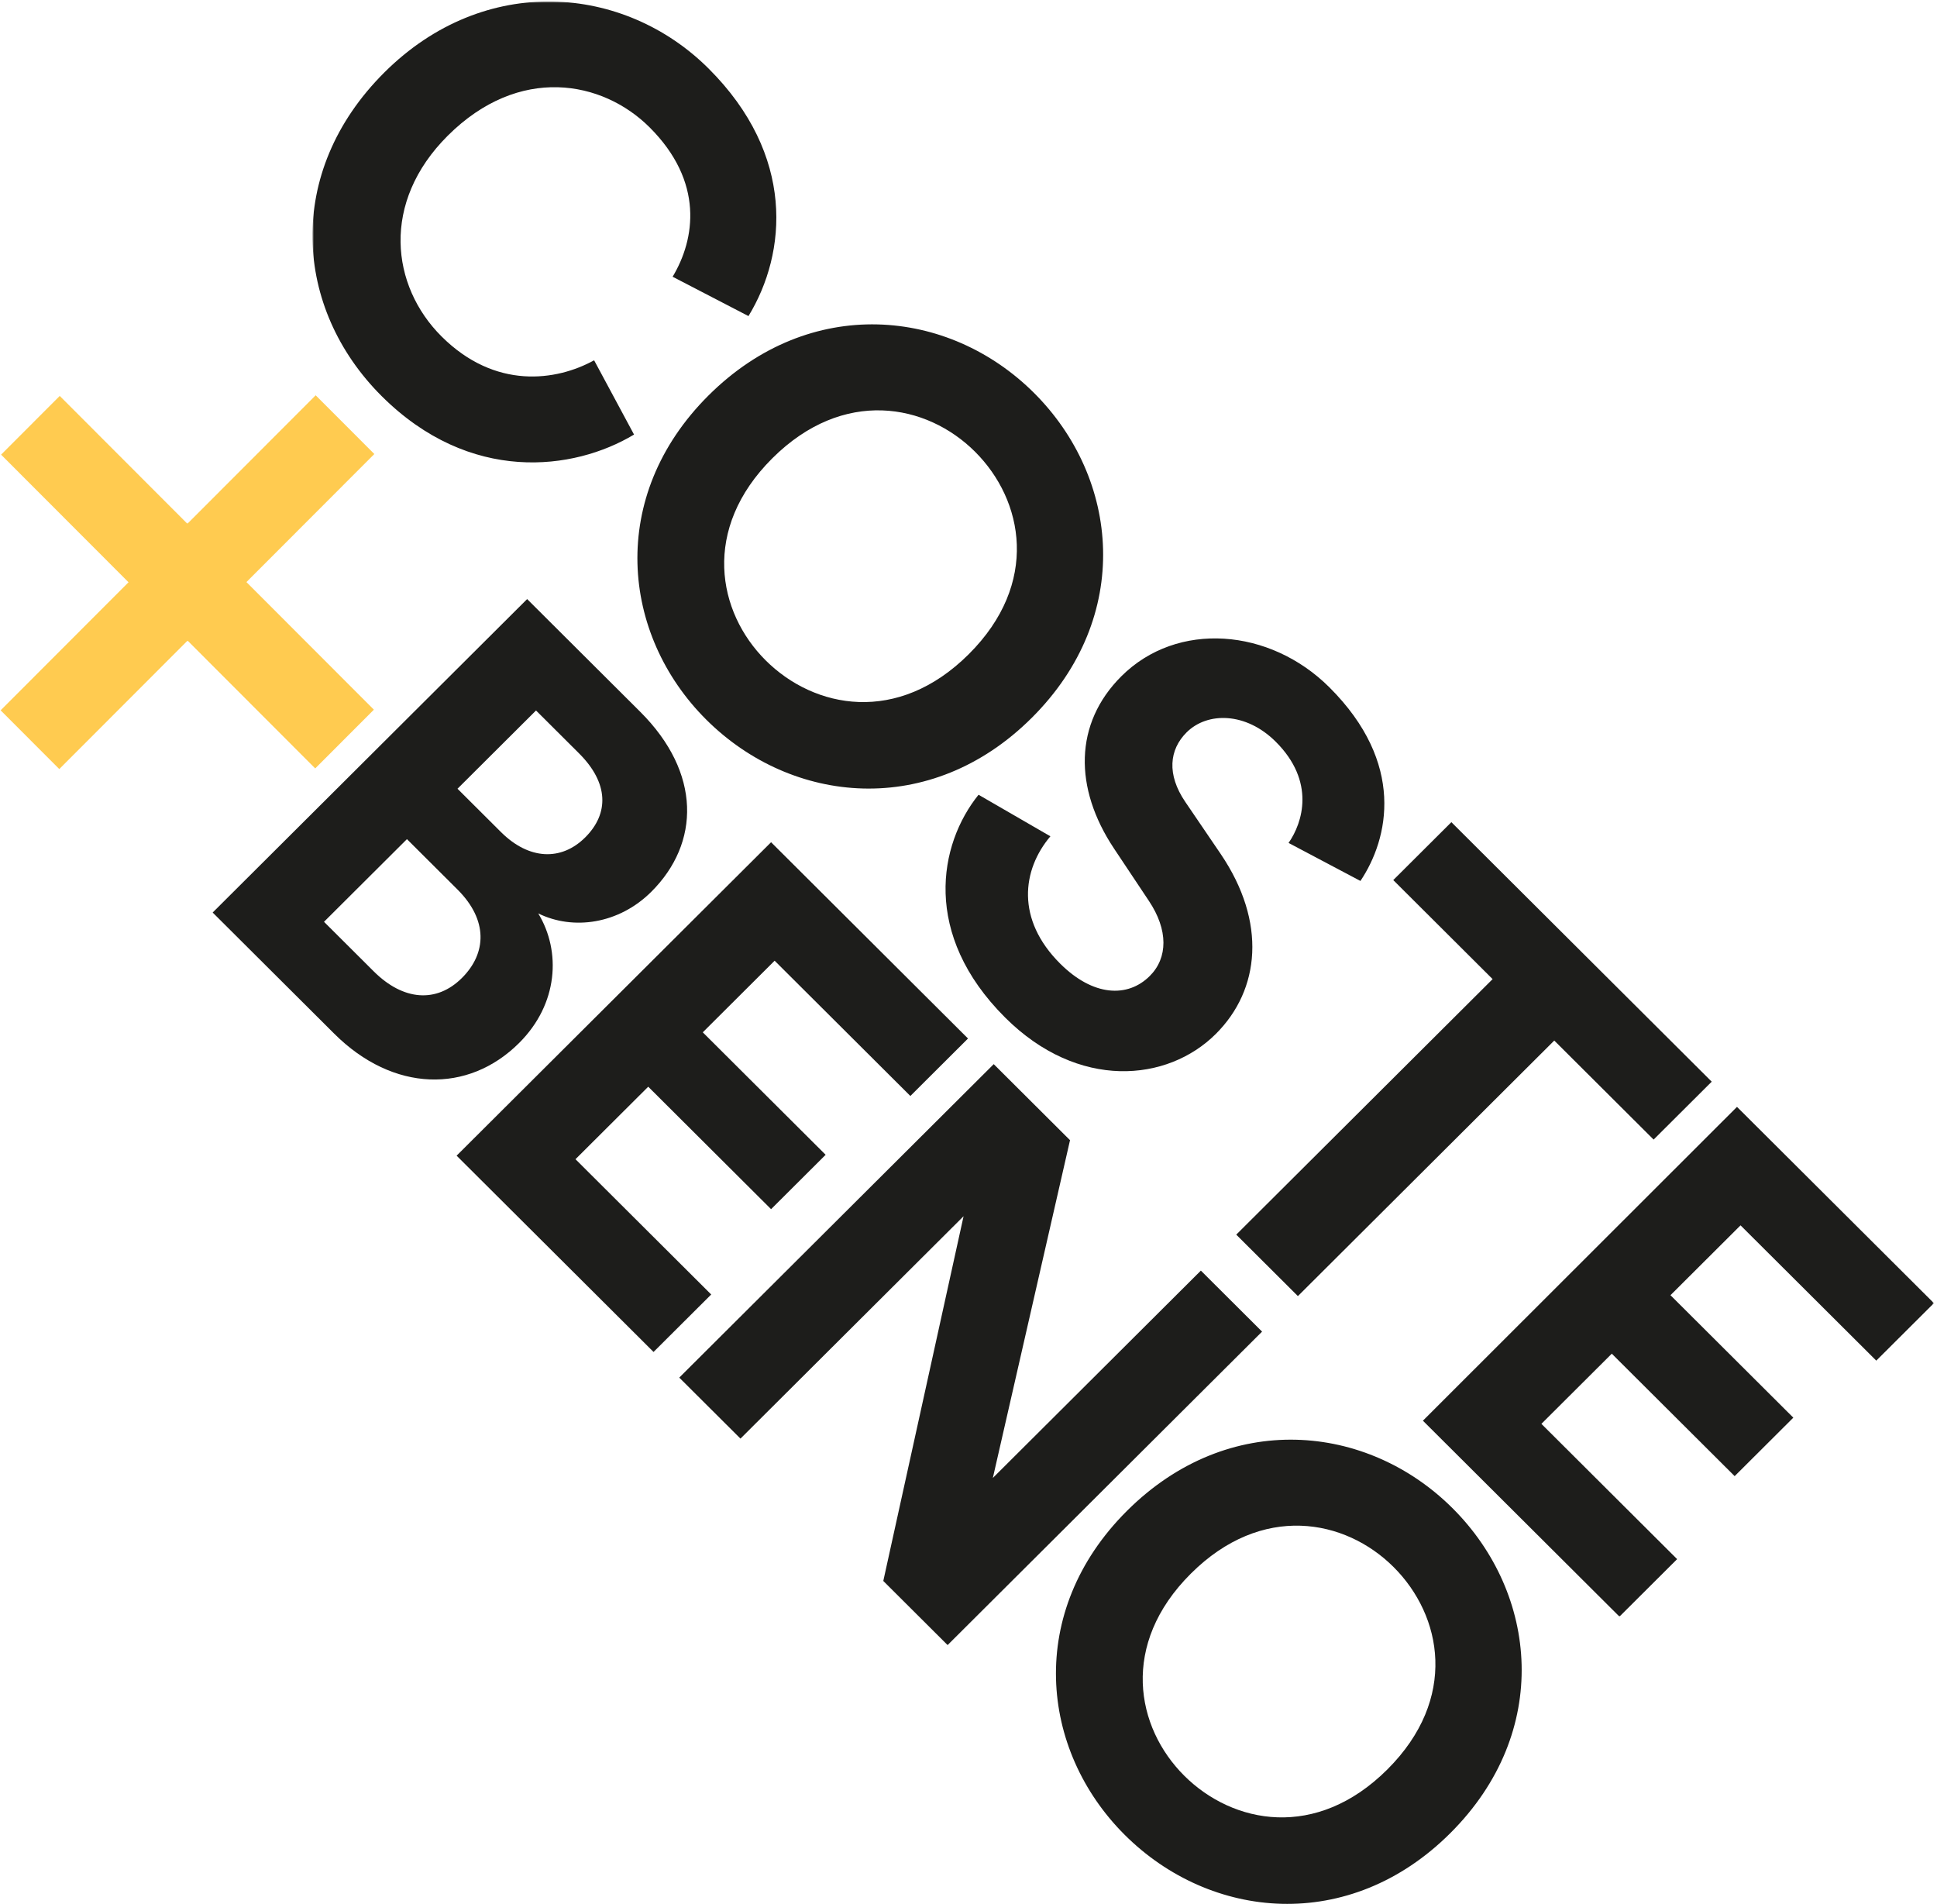
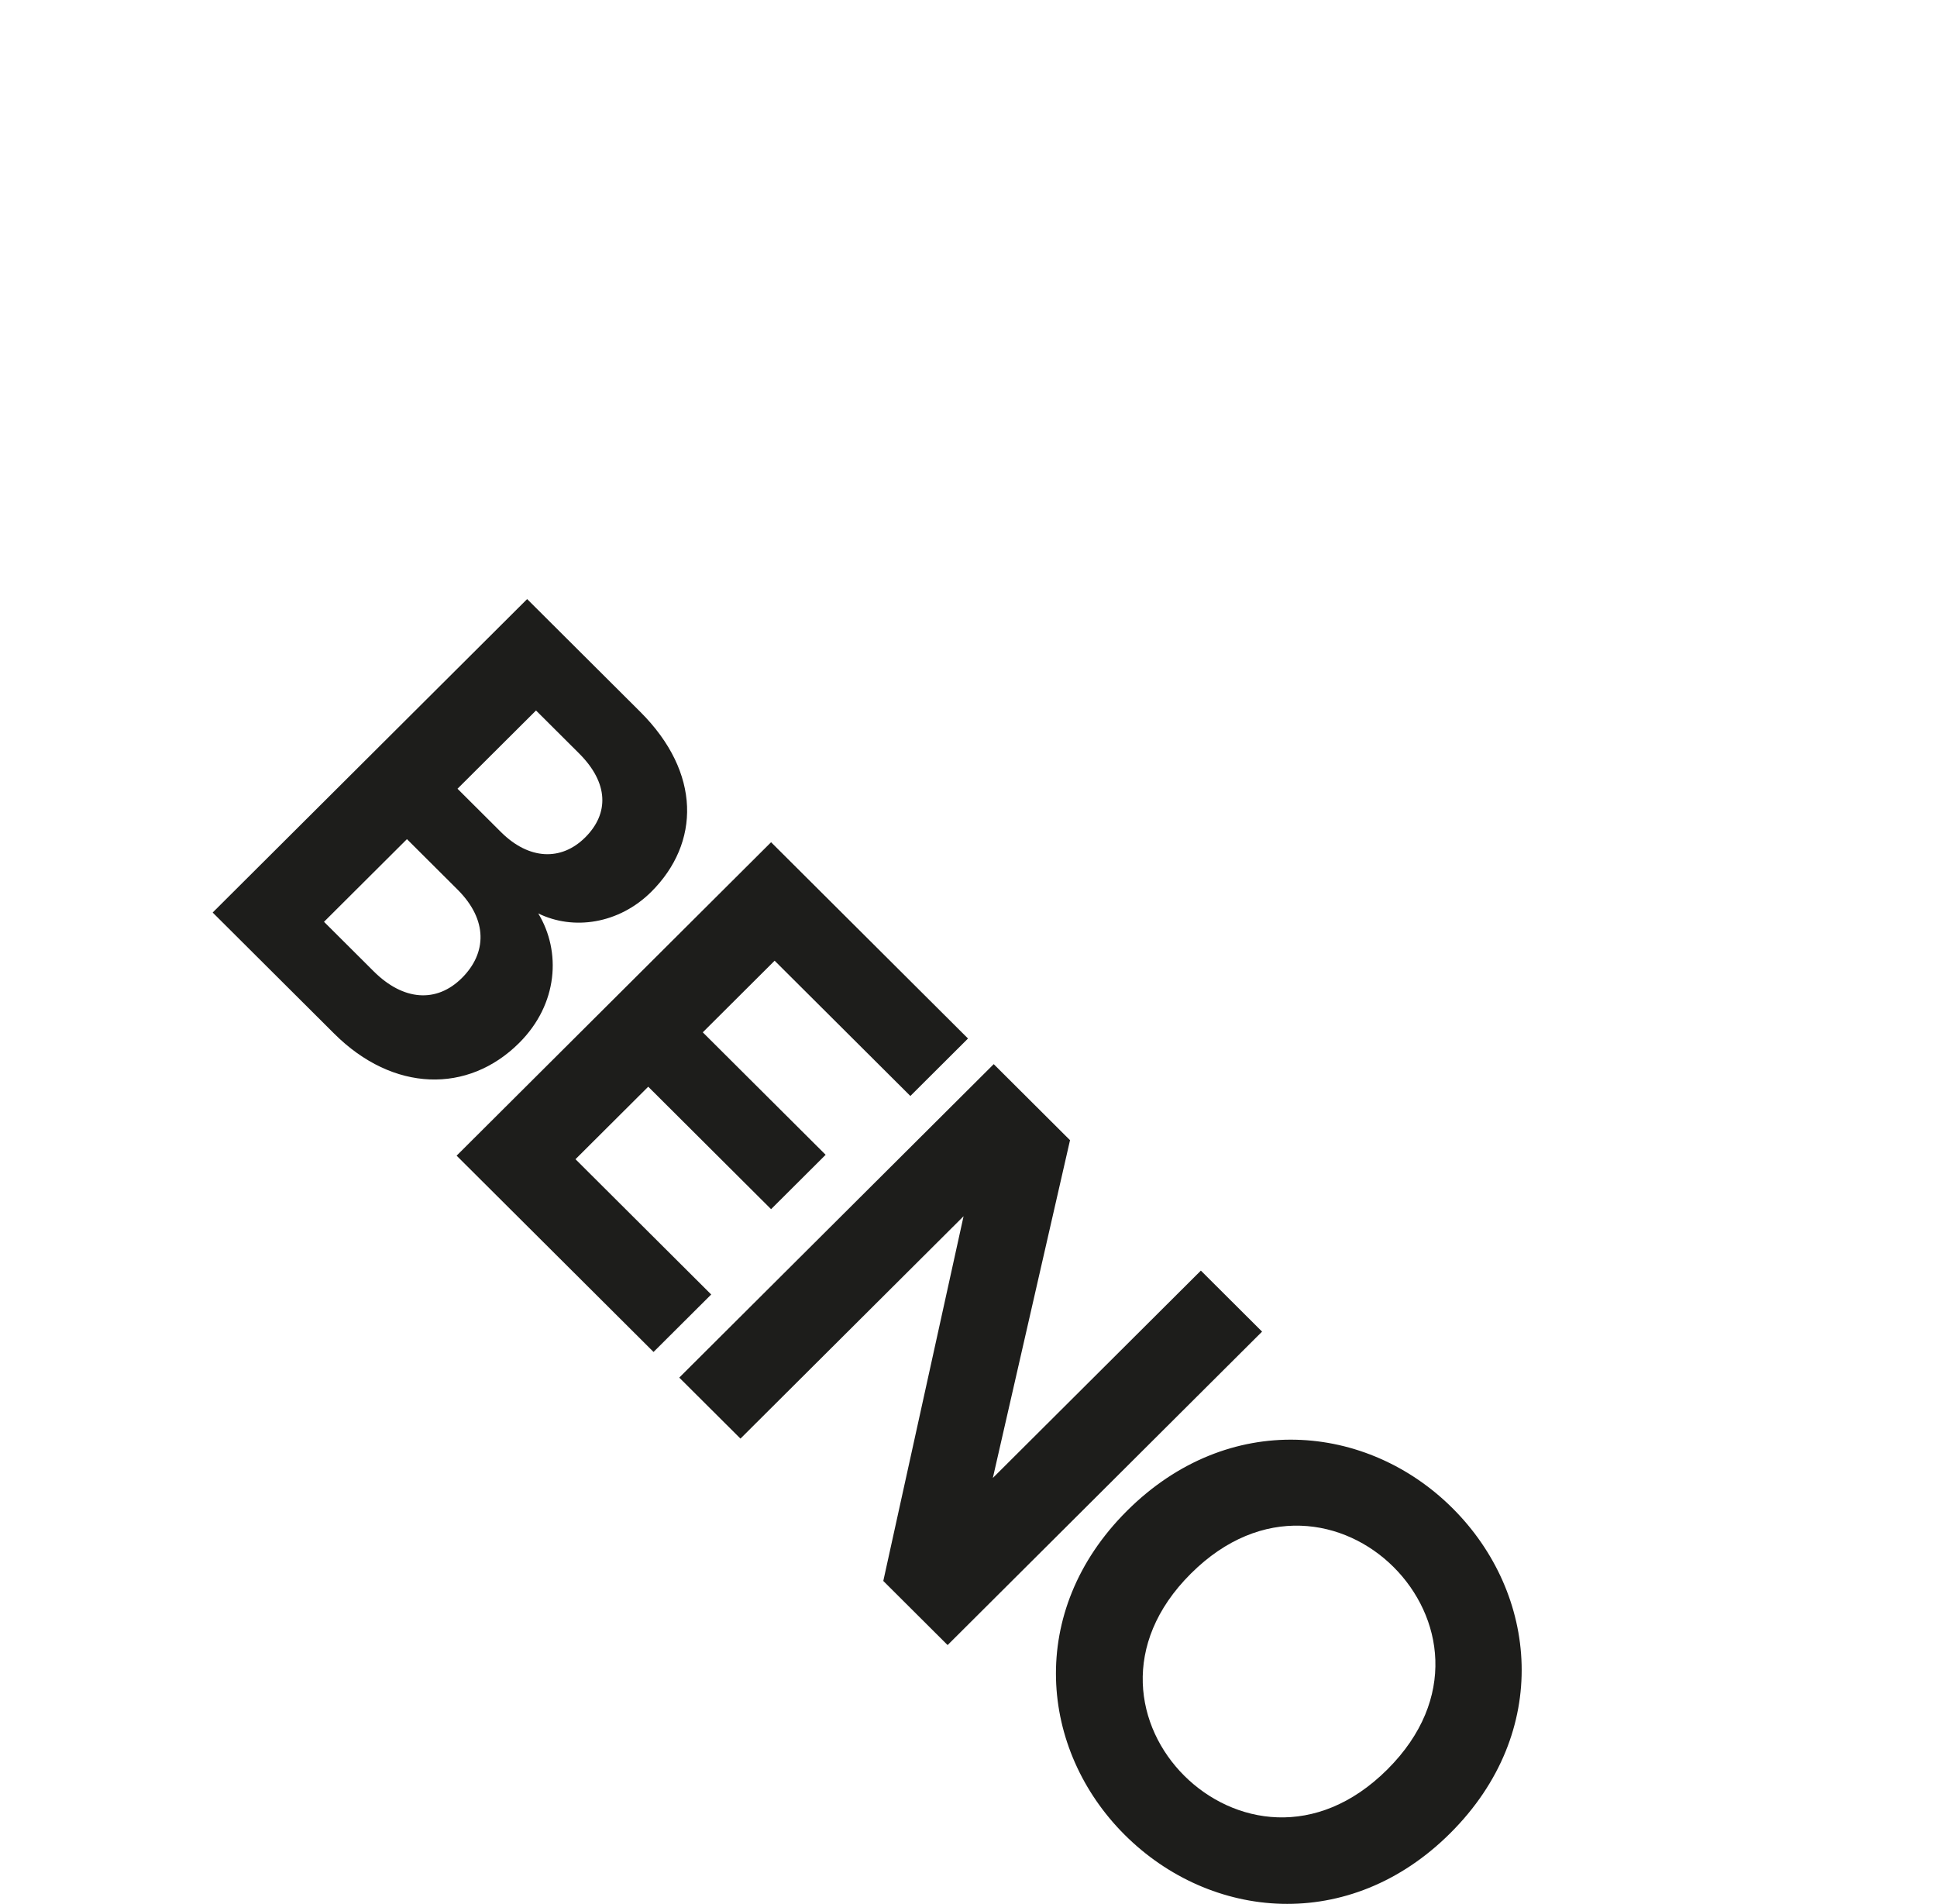
<svg xmlns="http://www.w3.org/2000/svg" width="990" height="973" viewBox="0 0 990 973" fill="none">
  <path fill-rule="evenodd" clip-rule="evenodd" d="M269.423 306.139L108.698 466.314L170.811 528.213C200.96 558.265 239.274 558.94 265.342 532.961C285.294 513.077 286.88 486.193 275.092 466.764C293.001 475.575 316.348 472.188 332.896 455.696C357.834 430.843 358.512 394.923 327.232 363.75L269.423 306.139ZM233.831 403.058L273.957 363.07L295.948 384.985C311.136 400.121 311.362 415.707 299.121 427.906C286.88 440.11 270.332 439.429 256.048 425.199L233.831 403.058ZM165.599 471.057L207.989 428.812L233.831 454.565C249.476 470.156 248.793 487.099 236.1 499.748C223.177 512.627 206.177 511.496 190.989 496.36L165.599 471.057ZM334.026 690.87L363.498 661.504L294.131 592.374L331.309 555.323L394.099 617.903L421.985 590.113L359.19 527.533L395.917 490.937L465.284 560.066L494.751 530.695L394.099 430.388L233.375 590.563L334.026 690.87ZM484.323 840.653L645.047 680.478L613.763 649.3L507.443 755.256L546.887 582.653L507.895 543.795L347.17 703.975L378.455 735.147L492.481 621.511L451.452 807.894L484.323 840.653ZM608.641 804.146C644.911 768 687.532 776.131 712.239 800.758C737.177 825.606 745.336 868.081 709.066 904.227C672.796 940.373 630.175 932.242 605.242 907.39C580.53 882.767 572.371 840.292 608.641 804.146V804.146ZM575.996 772.067C524.312 823.574 531.341 894.285 574.866 937.661C618.617 981.263 689.571 988.268 741.254 936.761C793.169 885.024 786.14 814.313 742.389 770.711C698.864 727.335 627.91 720.33 575.996 772.067V772.067Z" fill="#1D1D1B" />
  <mask id="mask0" mask-type="alpha" maskUnits="userSpaceOnUse" x="159" y="0" width="830" height="827">
-     <path fill-rule="evenodd" clip-rule="evenodd" d="M159.692 0.765L988.429 0.765L988.429 826.11L159.692 826.11L159.692 0.765Z" fill="white" />
-   </mask>
+     </mask>
  <g mask="url(#mask0)">
    <path fill-rule="evenodd" clip-rule="evenodd" d="M195.068 202.413C240.18 247.37 293.224 240.595 324.057 222.067L303.652 184.115C284.388 194.732 253.103 199.251 225.67 171.916C199.828 146.158 194.616 103.462 228.843 69.347C265.344 32.976 307.96 41.107 331.99 65.054C359.875 92.844 355.341 122.21 343.778 141.414L382.544 161.523C402.265 129.215 406.573 79.289 362.139 35.008C319.071 -7.918 247.661 -14.017 196.429 37.039C145.197 88.101 150.183 157.681 195.068 202.413V202.413ZM394.723 234.205C430.993 198.059 473.61 206.19 498.322 230.817C523.26 255.67 531.419 298.141 495.149 334.287C458.878 370.433 416.257 362.302 391.324 337.449C366.612 312.826 358.453 270.351 394.723 234.205V234.205ZM362.078 202.127C310.394 253.634 317.419 324.345 360.944 367.721C404.699 411.327 475.653 418.327 527.337 366.82C579.251 315.083 572.222 244.372 528.471 200.771C484.946 157.395 413.993 150.39 362.078 202.127V202.127ZM695.317 450.18C709.827 428.494 718.437 390.087 679.446 351.229C649.07 320.957 601.69 317.115 573.126 345.58C548.871 369.752 548.871 402.736 569.275 433.463L587.184 460.347C597.156 475.258 596.93 489.488 587.636 498.755C576.304 510.048 558.621 509.147 541.847 492.425C519.173 469.834 522.351 444.531 536.856 427.364L500.134 406.128C479.73 431.431 471.114 477.515 513.736 519.99C551.14 557.267 596.704 552.974 621.416 528.346C644.085 505.755 647.484 471.19 623.906 436.4L605.771 409.741C596.252 395.736 597.612 383.082 606.454 374.271C617.108 363.653 636.83 363.878 652.018 379.019C672.422 399.349 665.845 420.359 658.59 430.751L695.317 450.18ZM845.161 582.345L874.859 552.753L741.794 420.138L712.096 449.734L762.876 500.341L631.844 630.919L663.354 662.322L794.386 531.738L845.161 582.345ZM827.704 826.11L857.176 796.739L787.809 727.609L823.787 691.754L886.582 754.329L916.567 724.447L853.777 661.867L889.59 626.171L958.962 695.301L988.429 665.935L887.778 565.628L727.246 725.995L827.704 826.11Z" fill="#1D1D1B" />
  </g>
-   <path fill-rule="evenodd" clip-rule="evenodd" d="M161.342 202L95.974 267.441L95.87 267.333L95.668 267.535L30.535 202.325L0.556 232.337L65.689 297.547L0.321 362.988L30.3 393L95.668 327.559L95.776 327.663L95.974 327.465L161.107 392.675L191.09 362.659L125.952 297.453L191.321 232.012L161.342 202Z" fill="#FFCB50" />
</svg>